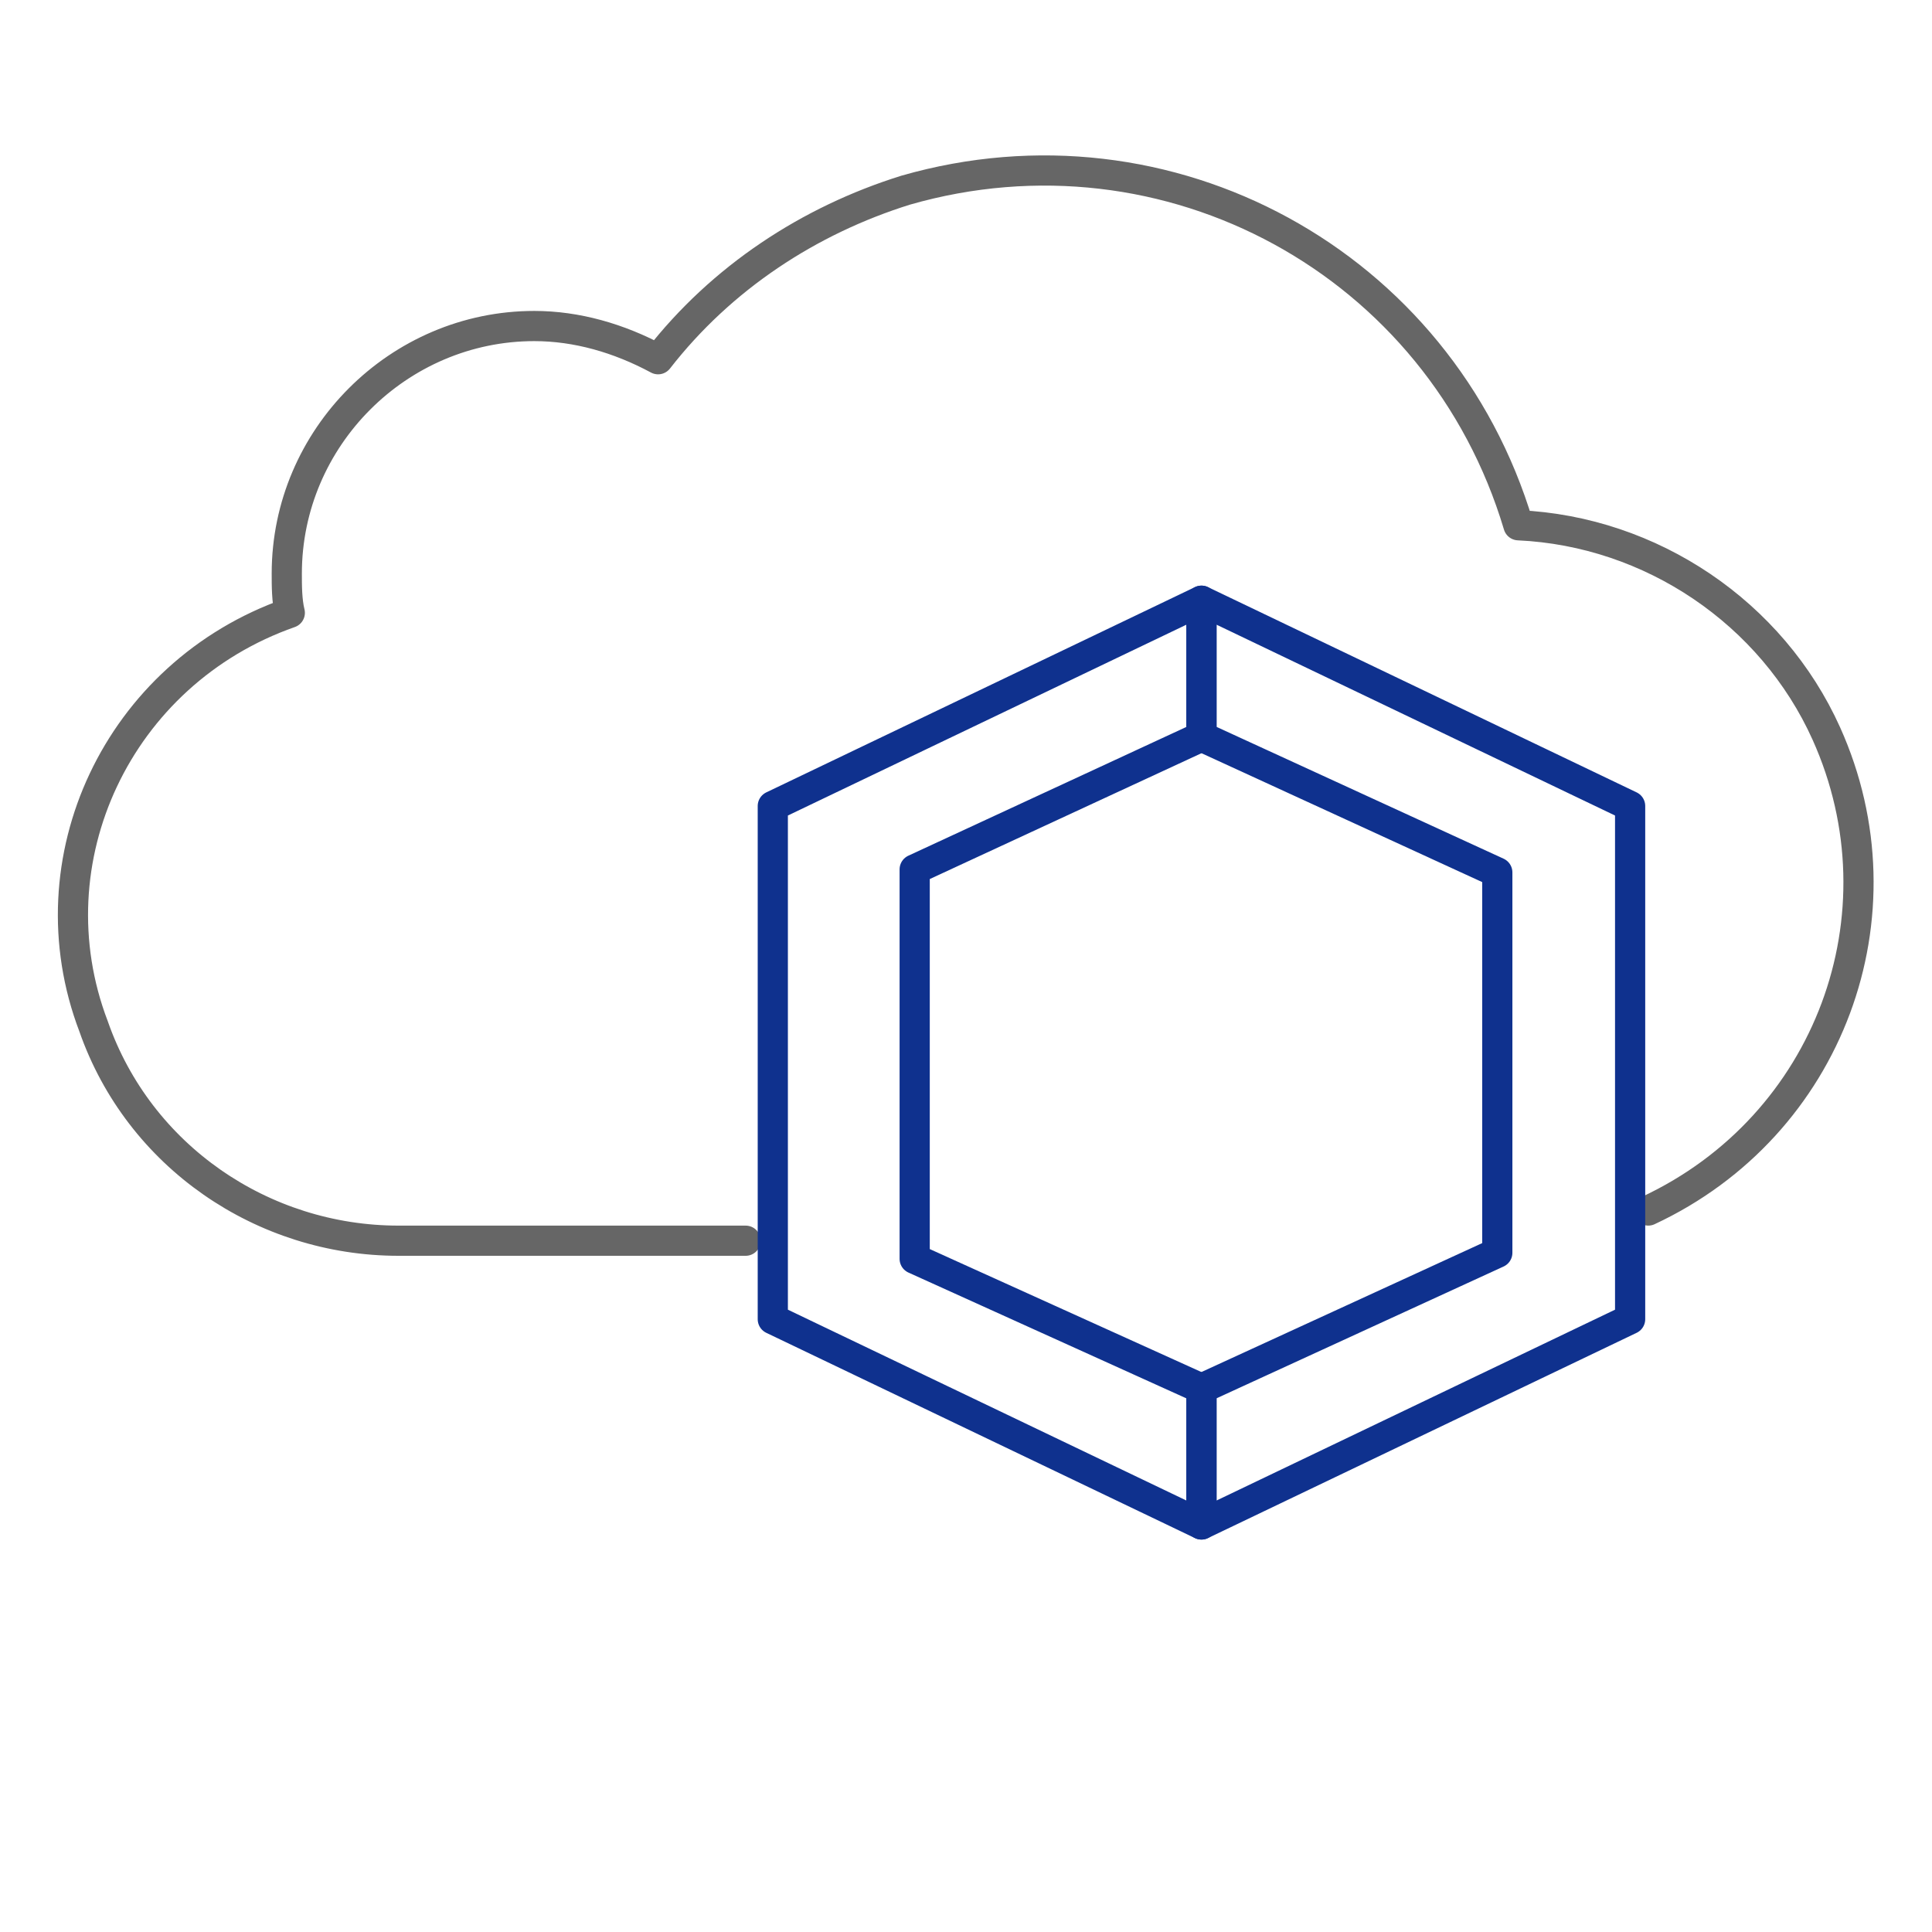
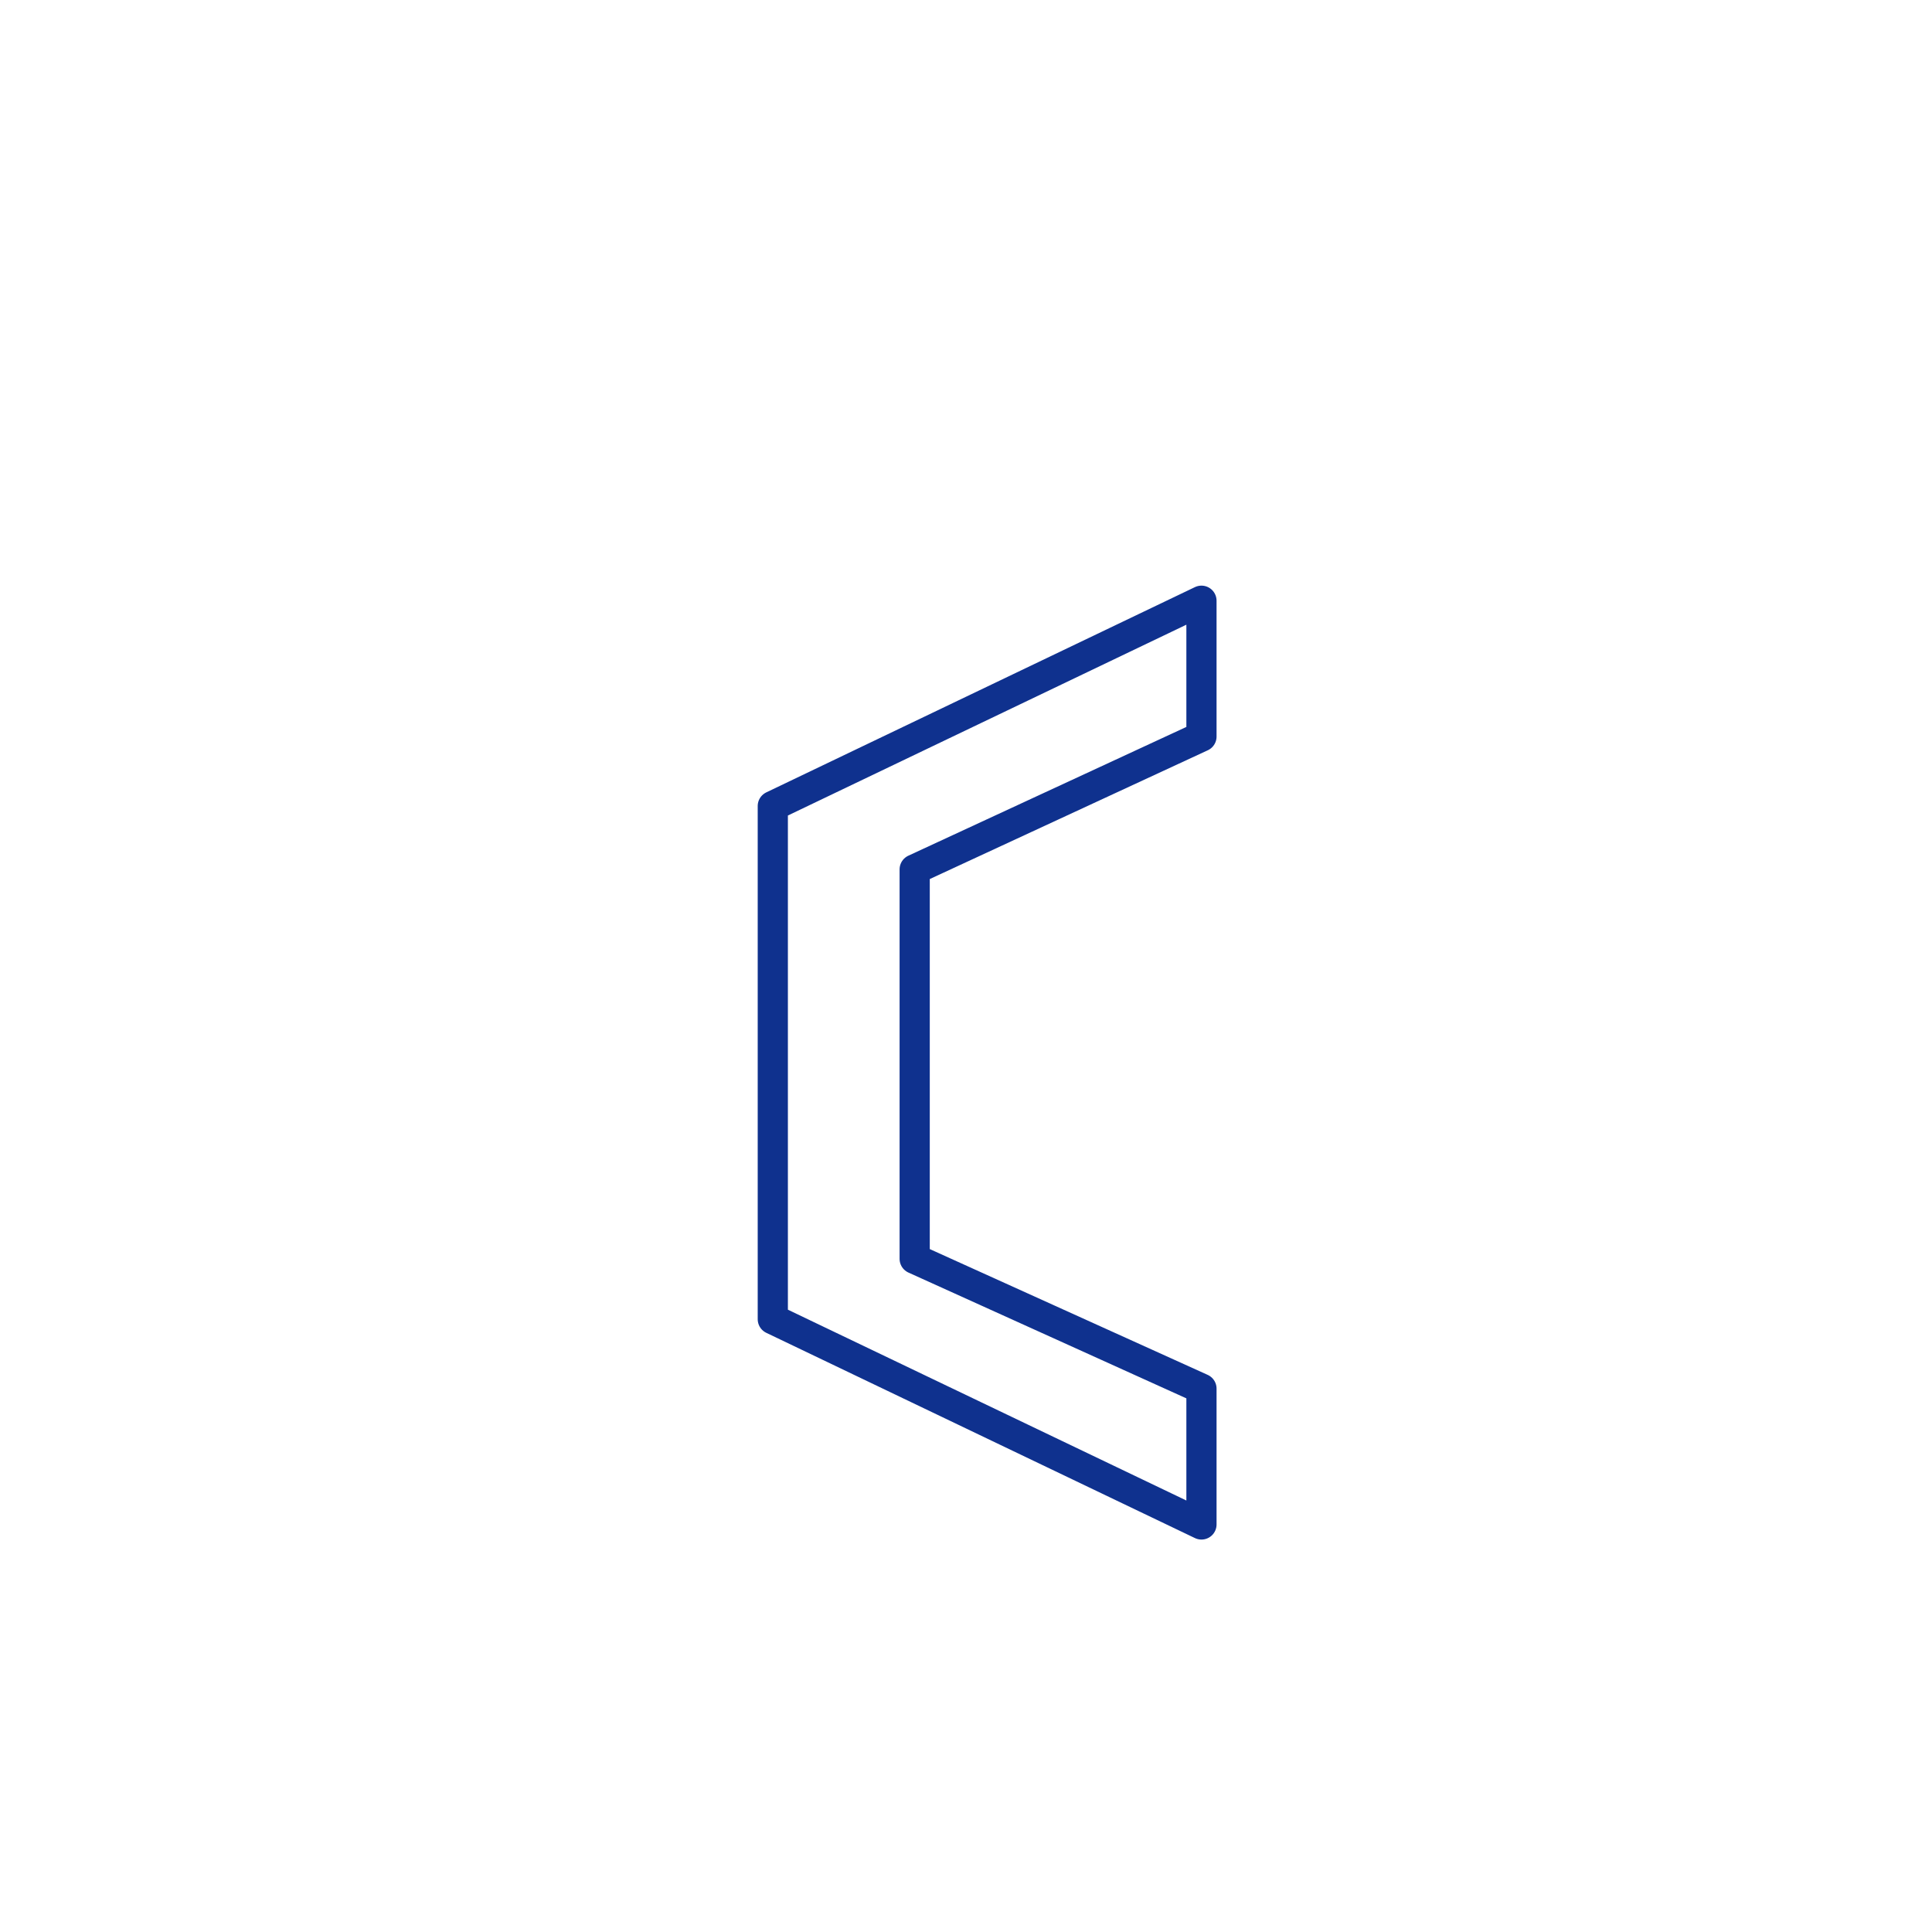
<svg xmlns="http://www.w3.org/2000/svg" version="1.1" id="圖層_1" x="0px" y="0px" viewBox="0 0 64 64" style="enable-background:new 0 0 64 64;" xml:space="preserve">
  <style type="text/css">
	.st0{fill:none;stroke:#666666;stroke-linecap:round;stroke-linejoin:round;}
	.st1{fill-rule:evenodd;clip-rule:evenodd;fill:none;stroke:#0F318E;stroke-linecap:round;stroke-linejoin:round;}
</style>
  <g id="icon-0134-SD-WAN">
-     <path class="st0" d="M54.6,40.1c6-2.8,8.6-9.8,5.9-15.8c-1.8-4-5.8-6.7-10.2-6.9C47.7,8.7,38.7,3.8,30,6.3c-3.2,1-6.1,2.9-8.2,5.6   c-1.3-0.7-2.7-1.1-4.1-1.1c-4.5,0-8.2,3.7-8.2,8.2c0,0.4,0,0.9,0.1,1.3C3.9,22.3,1,28.5,3.1,34c1.5,4.3,5.6,7.1,10.1,7.1h11.5" />
-   </g>
+     </g>
  <g>
-     <polygon class="st1" points="39.8,19.9 39.8,24.4 49.6,28.9 49.6,41.5 39.8,46 39.8,50.5 54,43.7 54,26.7 39.8,19.9  " />
    <polygon class="st1" points="39.8,24.4 39.8,19.9 25.6,26.7 25.6,43.7 39.8,50.5 39.8,46 30.3,41.7 30.3,28.8 39.8,24.4  " />
  </g>
</svg>